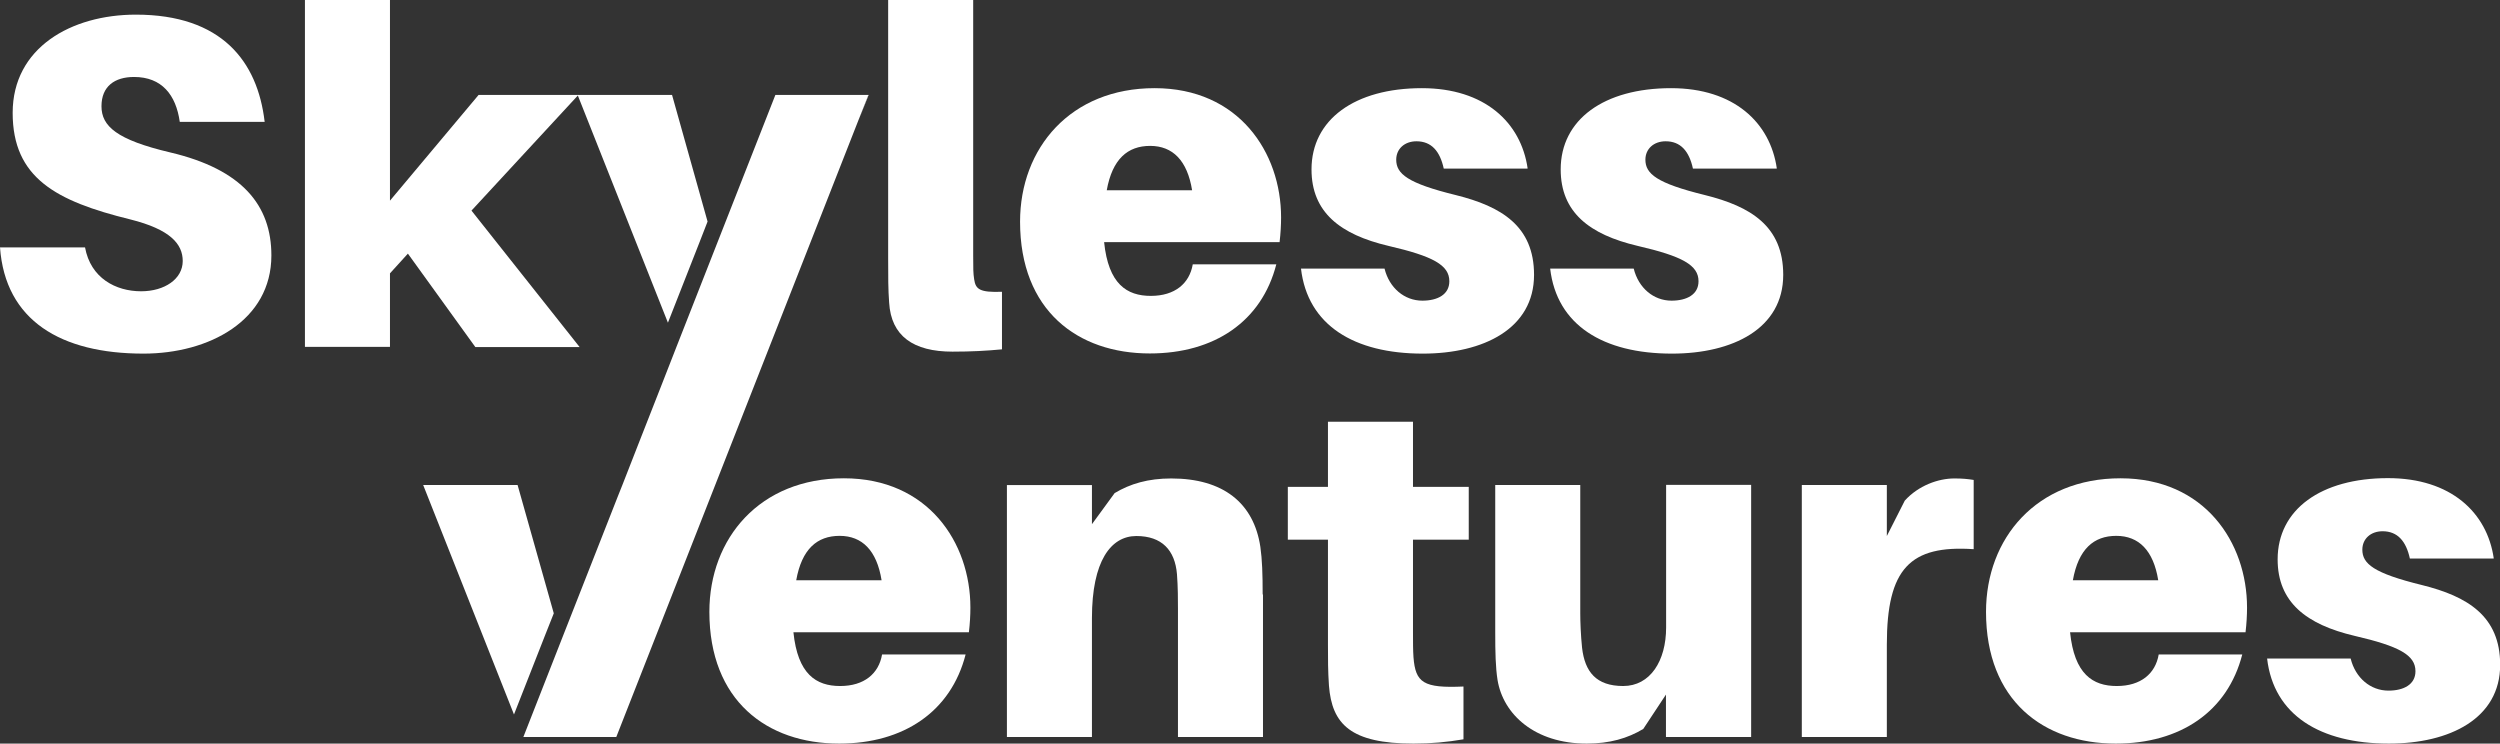
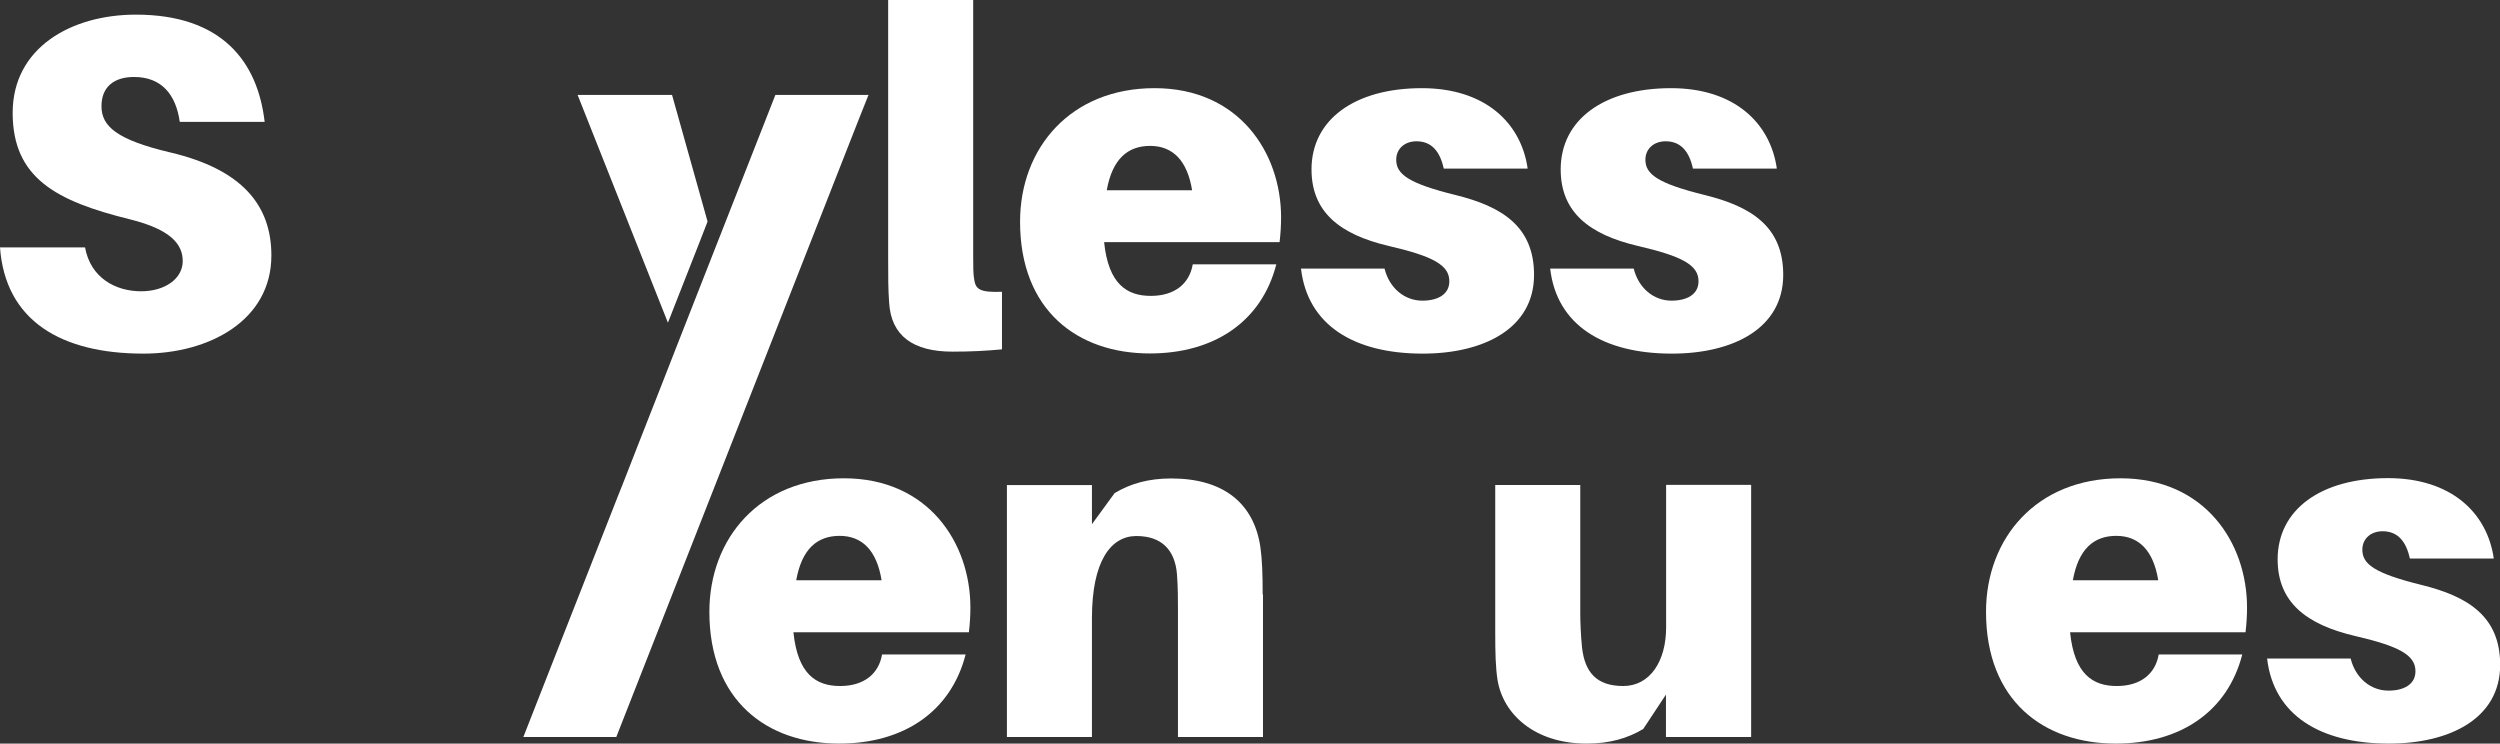
<svg xmlns="http://www.w3.org/2000/svg" id="Layer_1" viewBox="0 0 152 45.21">
  <rect x="0" y="0" width="152" height="45.21" fill="#333333" stroke="none" />
  <defs>
    <style>
      .cls-1 {
        fill: #fff;
      }
    </style>
  </defs>
  <g>
    <path class="cls-1" d="M16.1,7.41h-5.17c-.23-1.64-1.09-2.73-2.78-2.73-1.18,0-1.98.57-1.98,1.78s.92,2.04,4.19,2.81c4.36,1.03,6.14,3.21,6.14,6.26,0,3.96-3.79,5.97-7.78,5.97C3.7,21.5.32,19.49,0,15.04h5.17c.34,1.87,1.87,2.67,3.41,2.67,1.43,0,2.53-.75,2.53-1.84,0-1.03-.75-1.92-3.19-2.53C3.41,12.23.77,10.82.77,6.86S4.33.89,8.26.89c5.22,0,7.4,2.84,7.83,6.51Z" />
-     <path class="cls-1" d="M28.67,12.8l6.47-7,.02-.03h-6.06l-5.39,6.43V0h-5.17v21.09h5.17v-4.47l1.09-1.2,4.1,5.68h6.34l-6.57-8.29Z" />
    <path class="cls-1" d="M35.12,5.77v.03s.03-.03.03-.03h-.03ZM52.8,5.77l-.59,1.52.6-1.52h0Z" />
    <polygon class="cls-1" points="43.02 13.47 42.53 14.73 40.61 19.62 35.13 5.8 35.15 5.77 40.86 5.77 43.02 13.47" />
    <path class="cls-1" d="M59.17,15.58c0,.72,0,1.03.06,1.41.09.6.34.8,1.69.75v3.5c-.95.09-1.87.14-3.01.14-2.38,0-3.73-.95-3.85-2.98-.06-.8-.06-1.58-.06-2.73V0h5.17v15.58Z" />
    <path class="cls-1" d="M77.8,14.72h-10.67c.26,2.55,1.38,3.27,2.84,3.27s2.35-.75,2.55-1.92h5.08c-.89,3.47-3.76,5.42-7.69,5.42-4.39,0-7.89-2.61-7.89-8.01,0-4.48,3.07-8.12,8.18-8.12s7.69,3.9,7.69,7.86c0,.46-.03.98-.09,1.49ZM67.29,11.57h5.19c-.29-1.81-1.18-2.7-2.55-2.7s-2.3.8-2.64,2.7Z" />
    <path class="cls-1" d="M92.86,10.25h-5.08c-.23-1.06-.75-1.66-1.66-1.66-.72,0-1.23.46-1.23,1.12,0,.86.69,1.43,3.62,2.15,2.78.69,4.76,1.89,4.76,4.85,0,3.27-3.07,4.79-6.77,4.79-4.16,0-7-1.72-7.4-5.17h5.08c.29,1.18,1.21,1.95,2.3,1.95.92,0,1.64-.37,1.64-1.18,0-.98-.98-1.52-3.7-2.15-2.93-.69-4.68-2.04-4.68-4.65,0-3.04,2.64-4.94,6.71-4.94,3.82,0,6.03,2.09,6.43,4.88Z" />
    <path class="cls-1" d="M108.01,10.25h-5.08c-.23-1.06-.75-1.66-1.66-1.66-.72,0-1.23.46-1.23,1.12,0,.86.69,1.43,3.62,2.15,2.78.69,4.76,1.89,4.76,4.85,0,3.27-3.07,4.79-6.77,4.79-4.16,0-7-1.72-7.4-5.17h5.08c.29,1.18,1.21,1.95,2.3,1.95.92,0,1.64-.37,1.64-1.18,0-.98-.98-1.52-3.7-2.15-2.93-.69-4.68-2.04-4.68-4.65,0-3.04,2.64-4.94,6.71-4.94,3.82,0,6.03,2.09,6.43,4.88Z" />
  </g>
  <g>
-     <polygon class="cls-1" points="33.67 37.29 33.17 38.55 31.25 43.44 25.73 29.49 31.47 29.49 33.67 37.29" />
    <path class="cls-1" d="M58.91,38.44h-10.67c.26,2.55,1.38,3.27,2.84,3.27s2.35-.75,2.55-1.92h5.08c-.89,3.47-3.76,5.42-7.69,5.42-4.39,0-7.89-2.61-7.89-8.01,0-4.48,3.07-8.12,8.18-8.12s7.69,3.9,7.69,7.86c0,.46-.03.98-.09,1.49ZM48.41,35.28h5.19c-.29-1.81-1.18-2.7-2.55-2.7s-2.3.8-2.64,2.7Z" />
    <path class="cls-1" d="M76.79,36.14v8.67h-5.17v-7.81c0-.49,0-1.32-.06-2.09-.12-1.46-.92-2.32-2.47-2.32s-2.7,1.52-2.7,4.99v7.23h-5.17v-15.32h5.17v2.38l1.38-1.89c.95-.57,2.04-.89,3.44-.89,3.16,0,5.02,1.49,5.42,4.16.11.77.14,1.66.14,2.9Z" />
-     <path class="cls-1" d="M85.91,38.47c0,.52,0,1.09.03,1.49.12,1.55.6,1.89,3.04,1.78v3.21c-1,.17-1.95.26-3.04.26-3.82,0-4.96-1.18-5.14-3.53-.06-.89-.06-1.61-.06-2.47v-6.4h-2.44v-3.21h2.44v-3.96h5.17v3.96h3.39v3.21h-3.39v5.65Z" />
    <path class="cls-1" d="M106.46,44.81h-5.17v-2.58l-1.38,2.09c-.95.57-2.04.89-3.44.89-3.16,0-5.08-1.78-5.42-3.87-.12-.77-.14-1.66-.14-2.9v-8.95h5.17v7.81c0,.49.03,1.32.11,2.09.17,1.46.86,2.32,2.5,2.32s2.61-1.52,2.61-3.56v-8.67h5.17v15.32Z" />
-     <path class="cls-1" d="M120,29.17v4.22c-3.87-.26-5.28,1.18-5.28,5.8v5.62h-5.17v-15.32h5.17v3.1l1.09-2.15c.83-.92,2.04-1.35,3.01-1.35.49,0,.8.03,1.18.09Z" />
    <path class="cls-1" d="M136.53,38.44h-10.67c.26,2.55,1.38,3.27,2.84,3.27s2.35-.75,2.55-1.92h5.08c-.89,3.47-3.76,5.42-7.69,5.42-4.39,0-7.89-2.61-7.89-8.01,0-4.48,3.07-8.12,8.18-8.12s7.69,3.9,7.69,7.86c0,.46-.03.98-.09,1.49ZM126.03,35.28h5.19c-.29-1.81-1.18-2.7-2.55-2.7s-2.3.8-2.64,2.7Z" />
    <path class="cls-1" d="M151.6,33.96h-5.08c-.23-1.06-.75-1.66-1.66-1.66-.72,0-1.23.46-1.23,1.12,0,.86.69,1.43,3.62,2.15,2.78.69,4.76,1.89,4.76,4.85,0,3.27-3.07,4.79-6.77,4.79-4.16,0-7-1.72-7.4-5.17h5.08c.29,1.18,1.21,1.95,2.3,1.95.92,0,1.64-.37,1.64-1.18,0-.98-.98-1.52-3.7-2.15-2.93-.69-4.68-2.04-4.68-4.65,0-3.04,2.64-4.94,6.71-4.94,3.82,0,6.03,2.09,6.43,4.88Z" />
  </g>
  <g>
    <polygon class="cls-1" points="52.8 5.77 52.2 7.29 37.47 44.81 31.82 44.81 34.13 38.92 37.58 30.14 37.84 29.49 38.77 27.11 40.23 23.39 41.16 21.01 43.48 15.1 47.14 5.78 47.15 5.77 52.8 5.77" />
-     <path class="cls-1" d="M52.8,5.77l-.59,1.52.6-1.52h0Z" />
  </g>
</svg>